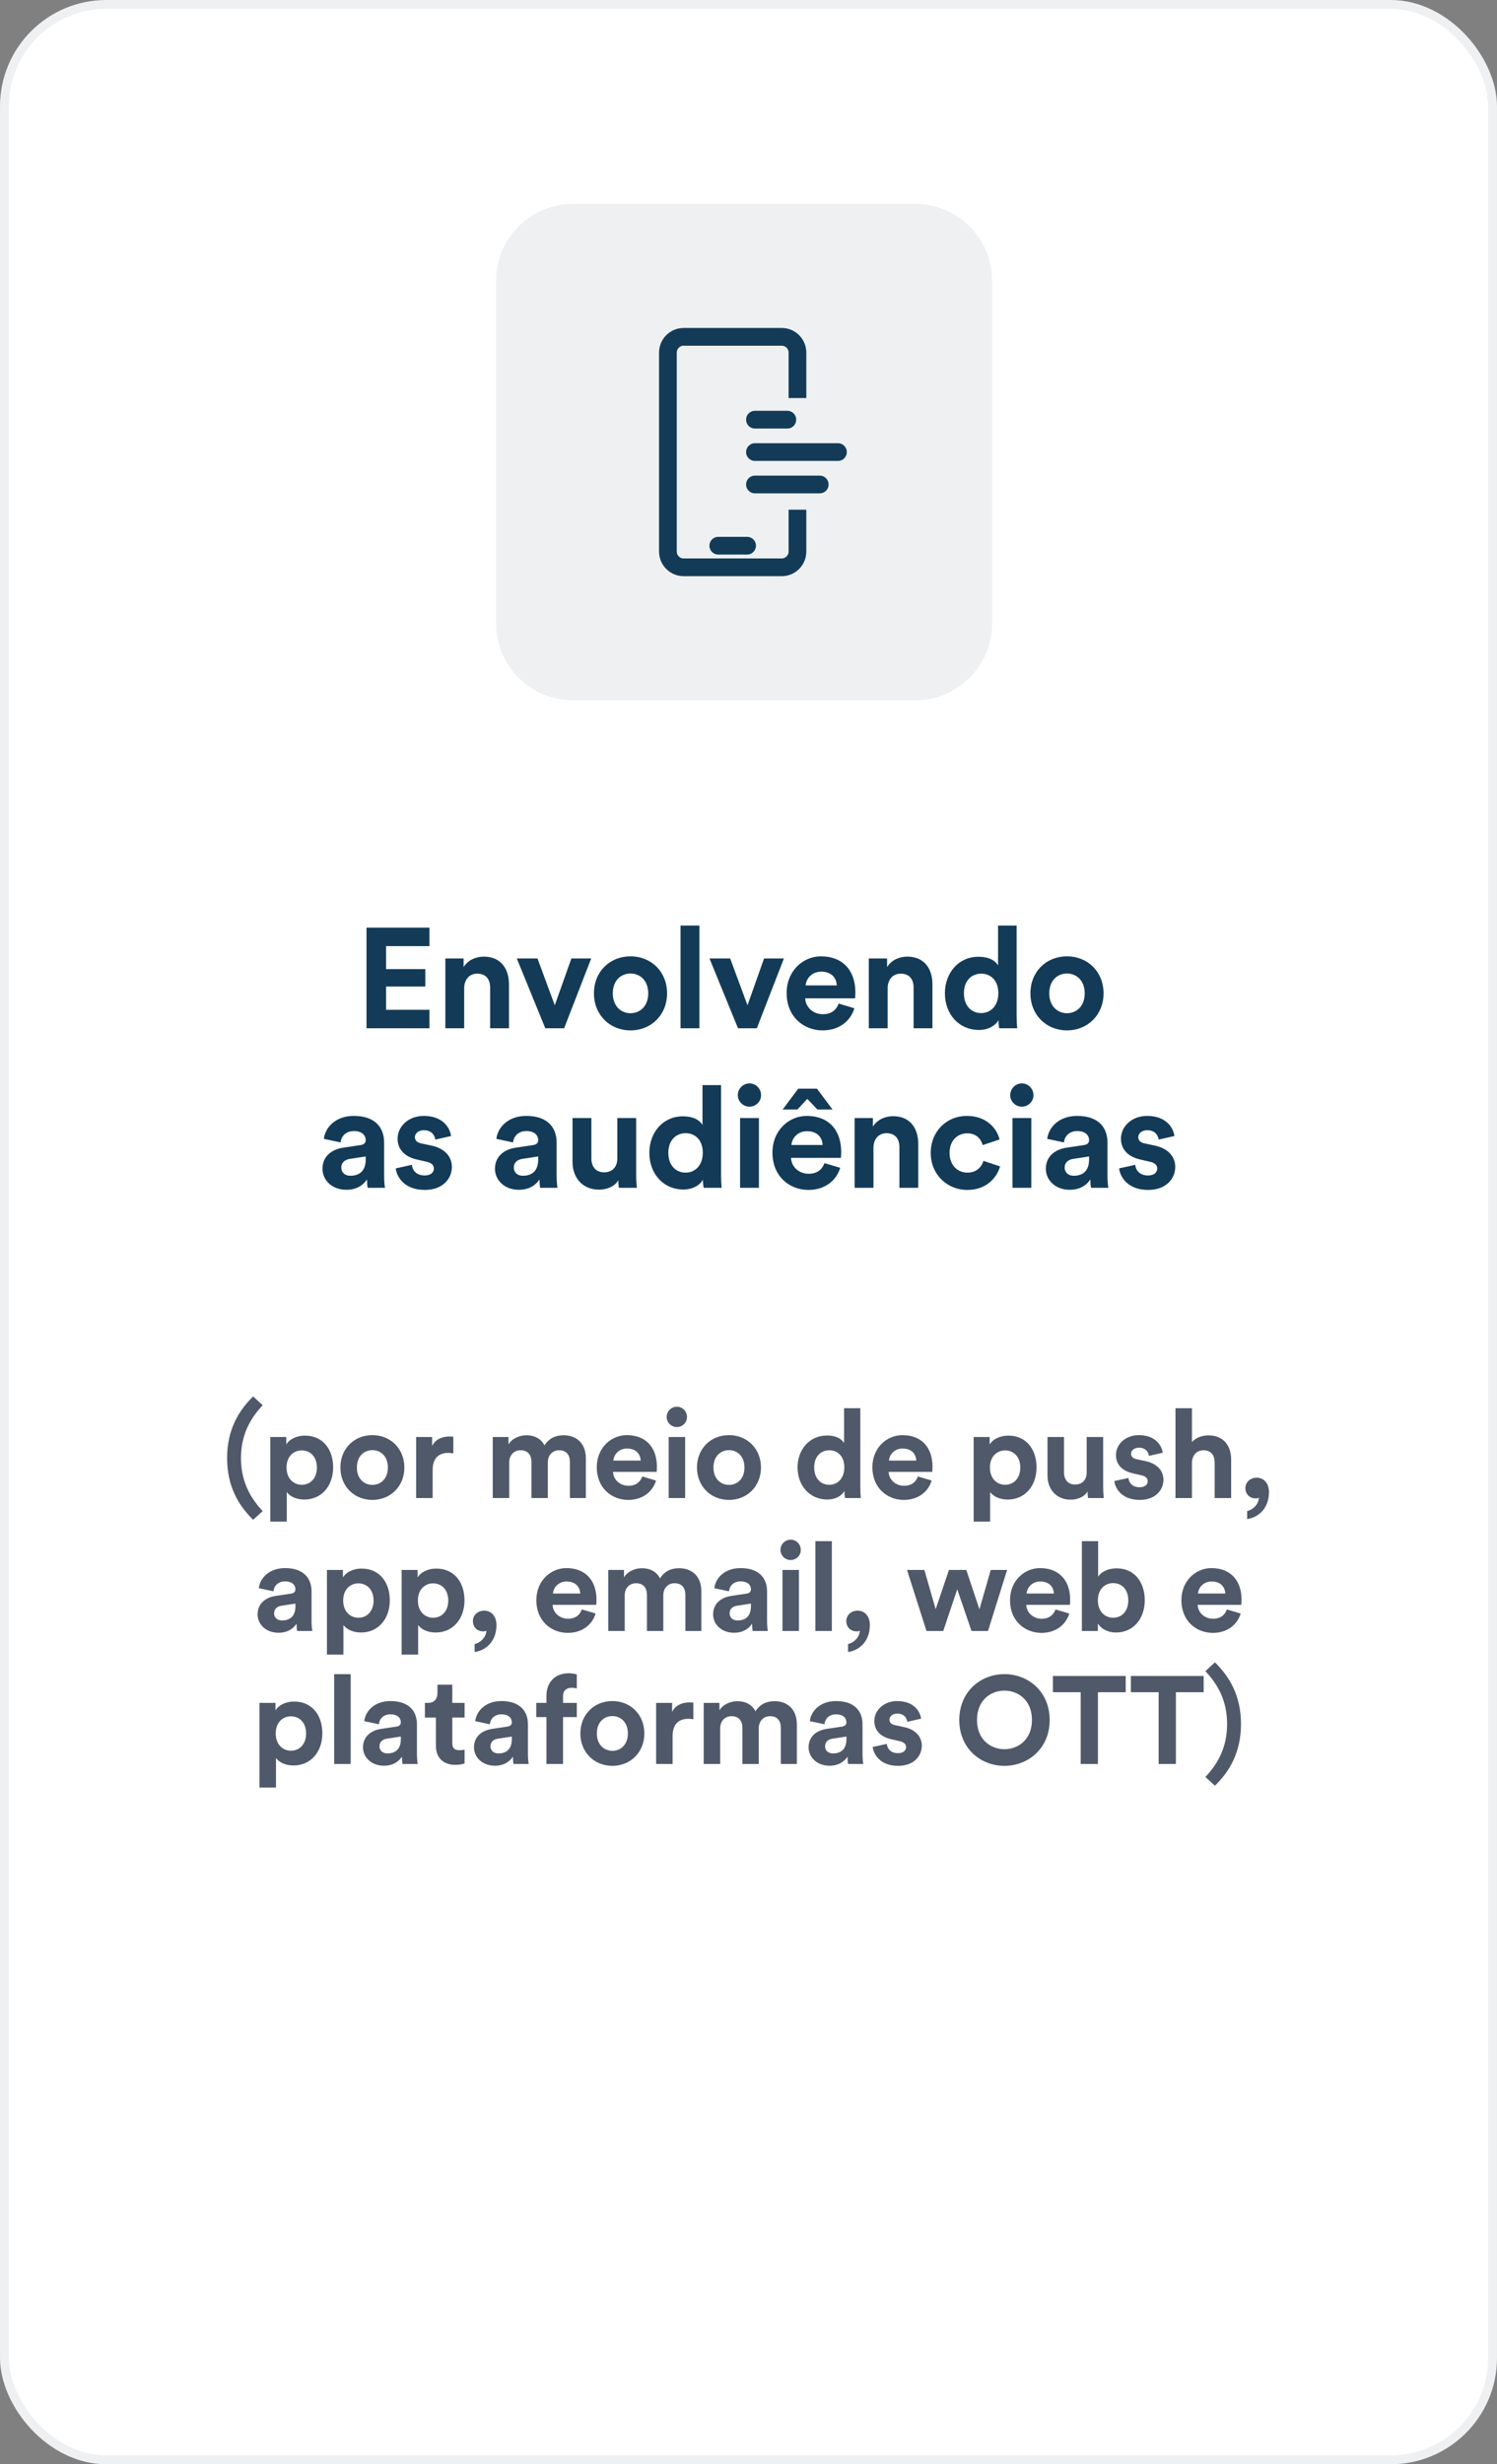
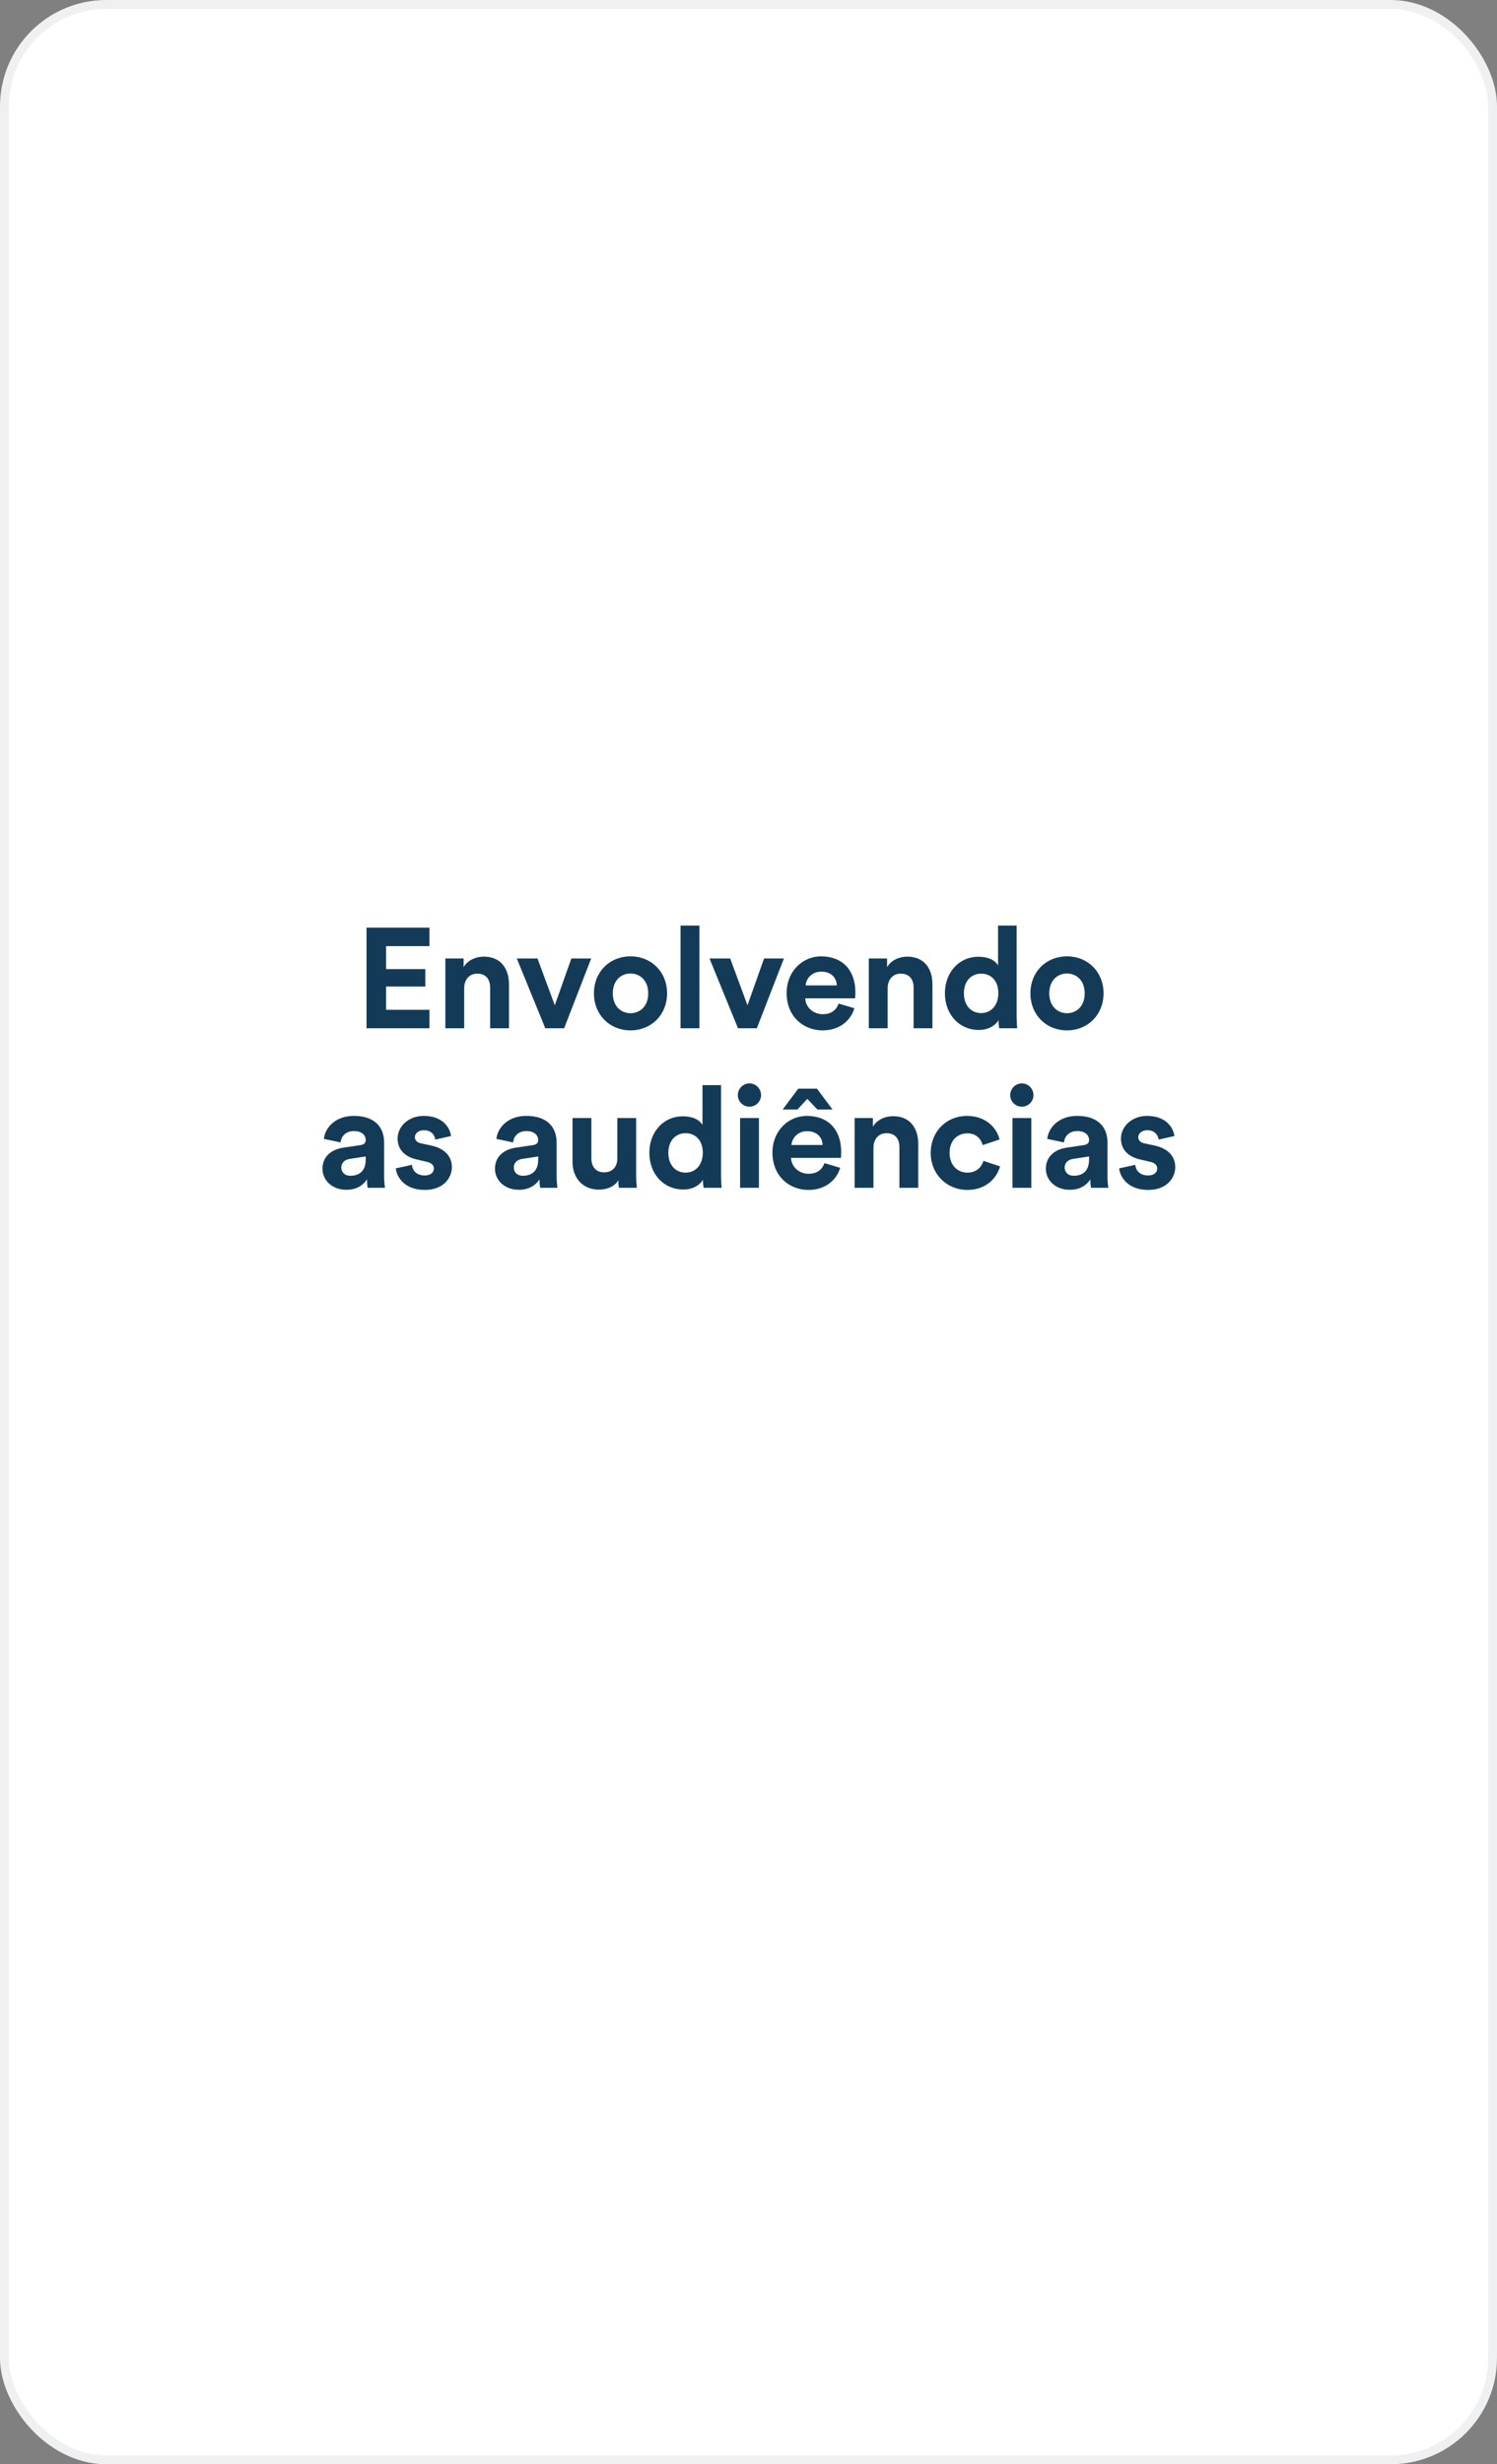
<svg xmlns="http://www.w3.org/2000/svg" width="169" height="278" viewBox="0 0 169 278" fill="none">
  <rect x="0" y="0" width="169" height="278" fill="#808080" stroke="none" />
  <rect x="0.5" y="0.5" width="168" height="277" rx="11.5" fill="white" stroke="#EFF0F2" />
  <path d="M48.481 116H41.377V104.656H48.481V106.736H43.585V109.328H48.017V111.296H43.585V113.92H48.481V116ZM52.404 111.472V116H50.276V108.128H52.34V109.104C52.82 108.288 53.764 107.92 54.612 107.92C56.564 107.92 57.46 109.312 57.46 111.04V116H55.332V111.408C55.332 110.528 54.9 109.84 53.876 109.84C52.948 109.84 52.404 110.56 52.404 111.472ZM66.743 108.128L63.687 116H61.559L58.343 108.128H60.679L62.631 113.408L64.503 108.128H66.743ZM71.18 114.304C72.219 114.304 73.18 113.552 73.18 112.064C73.18 110.576 72.219 109.824 71.18 109.824C70.139 109.824 69.18 110.576 69.18 112.064C69.18 113.536 70.139 114.304 71.18 114.304ZM71.18 107.888C73.531 107.888 75.308 109.632 75.308 112.064C75.308 114.48 73.531 116.24 71.18 116.24C68.828 116.24 67.052 114.48 67.052 112.064C67.052 109.632 68.828 107.888 71.18 107.888ZM78.955 116H76.827V104.416H78.955V116ZM88.498 108.128L85.442 116H83.314L80.097 108.128H82.433L84.385 113.408L86.257 108.128H88.498ZM90.95 111.168H94.47C94.438 110.384 93.926 109.616 92.71 109.616C91.606 109.616 90.998 110.448 90.95 111.168ZM94.678 113.216L96.454 113.744C96.054 115.104 94.806 116.24 92.87 116.24C90.71 116.24 88.806 114.688 88.806 112.032C88.806 109.52 90.662 107.888 92.678 107.888C95.11 107.888 96.566 109.44 96.566 111.968C96.566 112.272 96.534 112.592 96.534 112.624H90.902C90.95 113.664 91.83 114.416 92.886 114.416C93.878 114.416 94.422 113.92 94.678 113.216ZM100.21 111.472V116H98.082V108.128H100.146V109.104C100.626 108.288 101.57 107.92 102.418 107.92C104.37 107.92 105.266 109.312 105.266 111.04V116H103.138V111.408C103.138 110.528 102.706 109.84 101.682 109.84C100.754 109.84 100.21 110.56 100.21 111.472ZM114.769 104.416V114.576C114.769 115.104 114.801 115.68 114.833 116H112.801C112.769 115.84 112.721 115.456 112.721 115.088C112.369 115.712 111.569 116.192 110.513 116.192C108.273 116.192 106.673 114.432 106.673 112.048C106.673 109.744 108.225 107.936 110.449 107.936C111.809 107.936 112.449 108.496 112.673 108.912V104.416H114.769ZM108.817 112.048C108.817 113.456 109.649 114.288 110.769 114.288C111.857 114.288 112.705 113.456 112.705 112.032C112.705 110.624 111.857 109.84 110.769 109.84C109.681 109.84 108.817 110.64 108.817 112.048ZM120.454 114.304C121.494 114.304 122.454 113.552 122.454 112.064C122.454 110.576 121.494 109.824 120.454 109.824C119.414 109.824 118.454 110.576 118.454 112.064C118.454 113.536 119.414 114.304 120.454 114.304ZM120.454 107.888C122.806 107.888 124.582 109.632 124.582 112.064C124.582 114.48 122.806 116.24 120.454 116.24C118.102 116.24 116.326 114.48 116.326 112.064C116.326 109.632 118.102 107.888 120.454 107.888ZM36.405 131.856C36.405 130.448 37.445 129.664 38.757 129.472L40.693 129.184C41.141 129.12 41.285 128.896 41.285 128.624C41.285 128.064 40.853 127.6 39.957 127.6C39.029 127.6 38.517 128.192 38.453 128.88L36.565 128.48C36.693 127.248 37.829 125.888 39.941 125.888C42.437 125.888 43.365 127.296 43.365 128.88V132.752C43.365 133.168 43.413 133.728 43.461 134H41.509C41.461 133.792 41.429 133.36 41.429 133.056C41.029 133.68 40.277 134.224 39.109 134.224C37.429 134.224 36.405 133.088 36.405 131.856ZM39.557 132.64C40.453 132.64 41.285 132.208 41.285 130.816V130.464L39.509 130.736C38.965 130.816 38.533 131.12 38.533 131.728C38.533 132.192 38.869 132.64 39.557 132.64ZM44.678 131.808L46.502 131.408C46.55 132.032 47.014 132.608 47.942 132.608C48.646 132.608 48.982 132.24 48.982 131.824C48.982 131.472 48.742 131.184 48.134 131.056L47.094 130.816C45.574 130.48 44.886 129.568 44.886 128.464C44.886 127.056 46.134 125.888 47.83 125.888C50.07 125.888 50.822 127.312 50.918 128.16L49.142 128.56C49.078 128.096 48.742 127.504 47.846 127.504C47.286 127.504 46.838 127.84 46.838 128.288C46.838 128.672 47.126 128.912 47.558 128.992L48.678 129.232C50.23 129.552 51.014 130.496 51.014 131.648C51.014 132.928 50.022 134.24 47.958 134.24C45.59 134.24 44.774 132.704 44.678 131.808ZM55.878 131.856C55.878 130.448 56.918 129.664 58.23 129.472L60.166 129.184C60.614 129.12 60.758 128.896 60.758 128.624C60.758 128.064 60.326 127.6 59.43 127.6C58.502 127.6 57.99 128.192 57.926 128.88L56.038 128.48C56.166 127.248 57.302 125.888 59.414 125.888C61.91 125.888 62.838 127.296 62.838 128.88V132.752C62.838 133.168 62.886 133.728 62.934 134H60.982C60.934 133.792 60.902 133.36 60.902 133.056C60.502 133.68 59.75 134.224 58.582 134.224C56.902 134.224 55.878 133.088 55.878 131.856ZM59.03 132.64C59.926 132.64 60.758 132.208 60.758 130.816V130.464L58.982 130.736C58.438 130.816 58.006 131.12 58.006 131.728C58.006 132.192 58.342 132.64 59.03 132.64ZM69.866 134C69.834 133.84 69.802 133.472 69.802 133.152C69.37 133.888 68.458 134.208 67.626 134.208C65.722 134.208 64.634 132.816 64.634 131.104V126.128H66.762V130.672C66.762 131.552 67.21 132.256 68.202 132.256C69.146 132.256 69.69 131.616 69.69 130.704V126.128H71.818V132.576C71.818 133.184 71.866 133.728 71.898 134H69.866ZM81.402 122.416V132.576C81.402 133.104 81.434 133.68 81.466 134H79.434C79.402 133.84 79.354 133.456 79.354 133.088C79.002 133.712 78.202 134.192 77.146 134.192C74.906 134.192 73.306 132.432 73.306 130.048C73.306 127.744 74.858 125.936 77.082 125.936C78.442 125.936 79.082 126.496 79.306 126.912V122.416H81.402ZM75.45 130.048C75.45 131.456 76.282 132.288 77.402 132.288C78.49 132.288 79.338 131.456 79.338 130.032C79.338 128.624 78.49 127.84 77.402 127.84C76.314 127.84 75.45 128.64 75.45 130.048ZM85.678 134H83.55V126.128H85.678V134ZM83.294 123.552C83.294 122.816 83.886 122.224 84.606 122.224C85.342 122.224 85.918 122.816 85.918 123.552C85.918 124.256 85.342 124.848 84.606 124.848C83.886 124.848 83.294 124.256 83.294 123.552ZM90.02 125.168H88.356L90.116 122.816H92.228L93.988 125.168H92.276L91.14 123.968L90.02 125.168ZM89.348 129.168H92.868C92.836 128.384 92.324 127.616 91.108 127.616C90.004 127.616 89.396 128.448 89.348 129.168ZM93.076 131.216L94.852 131.744C94.452 133.104 93.204 134.24 91.268 134.24C89.108 134.24 87.204 132.688 87.204 130.032C87.204 127.52 89.06 125.888 91.076 125.888C93.508 125.888 94.964 127.44 94.964 129.968C94.964 130.272 94.932 130.592 94.932 130.624H89.3C89.348 131.664 90.228 132.416 91.284 132.416C92.276 132.416 92.82 131.92 93.076 131.216ZM98.608 129.472V134H96.48V126.128H98.544V127.104C99.024 126.288 99.968 125.92 100.816 125.92C102.768 125.92 103.664 127.312 103.664 129.04V134H101.536V129.408C101.536 128.528 101.104 127.84 100.08 127.84C99.152 127.84 98.608 128.56 98.608 129.472ZM109.2 127.856C108.112 127.856 107.2 128.64 107.2 130.064C107.2 131.488 108.128 132.288 109.216 132.288C110.304 132.288 110.848 131.568 111.024 130.96L112.896 131.584C112.544 132.896 111.312 134.24 109.216 134.24C106.896 134.24 105.072 132.48 105.072 130.064C105.072 127.632 106.864 125.888 109.152 125.888C111.296 125.888 112.512 127.216 112.848 128.544L110.944 129.184C110.752 128.528 110.256 127.856 109.2 127.856ZM116.429 134H114.301V126.128H116.429V134ZM114.045 123.552C114.045 122.816 114.637 122.224 115.357 122.224C116.093 122.224 116.669 122.816 116.669 123.552C116.669 124.256 116.093 124.848 115.357 124.848C114.637 124.848 114.045 124.256 114.045 123.552ZM118.067 131.856C118.067 130.448 119.107 129.664 120.419 129.472L122.355 129.184C122.803 129.12 122.947 128.896 122.947 128.624C122.947 128.064 122.515 127.6 121.619 127.6C120.691 127.6 120.179 128.192 120.115 128.88L118.227 128.48C118.355 127.248 119.491 125.888 121.603 125.888C124.099 125.888 125.027 127.296 125.027 128.88V132.752C125.027 133.168 125.075 133.728 125.123 134H123.171C123.123 133.792 123.091 133.36 123.091 133.056C122.691 133.68 121.939 134.224 120.771 134.224C119.091 134.224 118.067 133.088 118.067 131.856ZM121.219 132.64C122.115 132.64 122.947 132.208 122.947 130.816V130.464L121.171 130.736C120.627 130.816 120.195 131.12 120.195 131.728C120.195 132.192 120.531 132.64 121.219 132.64ZM126.34 131.808L128.164 131.408C128.212 132.032 128.676 132.608 129.604 132.608C130.308 132.608 130.644 132.24 130.644 131.824C130.644 131.472 130.404 131.184 129.796 131.056L128.756 130.816C127.236 130.48 126.548 129.568 126.548 128.464C126.548 127.056 127.796 125.888 129.492 125.888C131.732 125.888 132.484 127.312 132.58 128.16L130.804 128.56C130.74 128.096 130.404 127.504 129.508 127.504C128.948 127.504 128.5 127.84 128.5 128.288C128.5 128.672 128.788 128.912 129.22 128.992L130.34 129.232C131.892 129.552 132.676 130.496 132.676 131.648C132.676 132.928 131.684 134.24 129.62 134.24C127.252 134.24 126.436 132.704 126.34 131.808Z" fill="#133B58" />
-   <path d="M25.638 164.492C25.638 161.286 26.94 159.144 28.578 157.534L29.656 158.528C28.158 160.124 27.206 161.972 27.206 164.492C27.206 167.012 28.158 168.874 29.656 170.47L28.578 171.45C26.94 169.854 25.638 167.698 25.638 164.492ZM32.373 171.66H30.512V162.112H32.318V162.952C32.626 162.42 33.395 161.958 34.431 161.958C36.447 161.958 37.609 163.498 37.609 165.542C37.609 167.628 36.307 169.168 34.361 169.168C33.41 169.168 32.709 168.79 32.373 168.328V171.66ZM35.776 165.556C35.776 164.338 35.02 163.624 34.068 163.624C33.115 163.624 32.346 164.338 32.346 165.556C32.346 166.774 33.115 167.502 34.068 167.502C35.02 167.502 35.776 166.788 35.776 165.556ZM42.038 167.516C42.948 167.516 43.788 166.858 43.788 165.556C43.788 164.254 42.948 163.596 42.038 163.596C41.128 163.596 40.288 164.254 40.288 165.556C40.288 166.844 41.128 167.516 42.038 167.516ZM42.038 161.902C44.096 161.902 45.65 163.428 45.65 165.556C45.65 167.67 44.096 169.21 42.038 169.21C39.98 169.21 38.426 167.67 38.426 165.556C38.426 163.428 39.98 161.902 42.038 161.902ZM51.179 162.084V163.96C50.969 163.918 50.788 163.904 50.62 163.904C49.667 163.904 48.842 164.366 48.842 165.85V169H46.98V162.112H48.785V163.134C49.206 162.224 50.157 162.056 50.745 162.056C50.9 162.056 51.039 162.07 51.179 162.084ZM57.489 169H55.627V162.112H57.405V162.952C57.783 162.28 58.665 161.916 59.421 161.916C60.359 161.916 61.115 162.322 61.465 163.064C62.011 162.224 62.739 161.916 63.649 161.916C64.923 161.916 66.141 162.686 66.141 164.534V169H64.335V164.912C64.335 164.17 63.971 163.61 63.117 163.61C62.319 163.61 61.843 164.226 61.843 164.968V169H59.995V164.912C59.995 164.17 59.617 163.61 58.777 163.61C57.965 163.61 57.489 164.212 57.489 164.968V169ZM69.246 164.772H72.326C72.298 164.086 71.85 163.414 70.786 163.414C69.82 163.414 69.288 164.142 69.246 164.772ZM72.508 166.564L74.062 167.026C73.712 168.216 72.62 169.21 70.926 169.21C69.036 169.21 67.37 167.852 67.37 165.528C67.37 163.33 68.994 161.902 70.758 161.902C72.886 161.902 74.16 163.26 74.16 165.472C74.16 165.738 74.132 166.018 74.132 166.046H69.204C69.246 166.956 70.016 167.614 70.94 167.614C71.808 167.614 72.284 167.18 72.508 166.564ZM77.348 169H75.486V162.112H77.348V169ZM75.262 159.858C75.262 159.214 75.78 158.696 76.41 158.696C77.054 158.696 77.558 159.214 77.558 159.858C77.558 160.474 77.054 160.992 76.41 160.992C75.78 160.992 75.262 160.474 75.262 159.858ZM82.295 167.516C83.205 167.516 84.045 166.858 84.045 165.556C84.045 164.254 83.205 163.596 82.295 163.596C81.385 163.596 80.545 164.254 80.545 165.556C80.545 166.844 81.385 167.516 82.295 167.516ZM82.295 161.902C84.353 161.902 85.907 163.428 85.907 165.556C85.907 167.67 84.353 169.21 82.295 169.21C80.237 169.21 78.683 167.67 78.683 165.556C78.683 163.428 80.237 161.902 82.295 161.902ZM97.122 158.864V167.754C97.122 168.216 97.15 168.72 97.178 169H95.4C95.372 168.86 95.33 168.524 95.33 168.202C95.022 168.748 94.322 169.168 93.398 169.168C91.438 169.168 90.038 167.628 90.038 165.542C90.038 163.526 91.396 161.944 93.342 161.944C94.532 161.944 95.092 162.434 95.288 162.798V158.864H97.122ZM91.914 165.542C91.914 166.774 92.642 167.502 93.622 167.502C94.574 167.502 95.316 166.774 95.316 165.528C95.316 164.296 94.574 163.61 93.622 163.61C92.67 163.61 91.914 164.31 91.914 165.542ZM100.36 164.772H103.44C103.412 164.086 102.964 163.414 101.9 163.414C100.934 163.414 100.402 164.142 100.36 164.772ZM103.622 166.564L105.176 167.026C104.826 168.216 103.734 169.21 102.04 169.21C100.15 169.21 98.484 167.852 98.484 165.528C98.484 163.33 100.108 161.902 101.872 161.902C104 161.902 105.274 163.26 105.274 165.472C105.274 165.738 105.246 166.018 105.246 166.046H100.318C100.36 166.956 101.13 167.614 102.054 167.614C102.922 167.614 103.398 167.18 103.622 166.564ZM111.781 171.66H109.919V162.112H111.725V162.952C112.033 162.42 112.803 161.958 113.839 161.958C115.855 161.958 117.017 163.498 117.017 165.542C117.017 167.628 115.715 169.168 113.769 169.168C112.817 169.168 112.117 168.79 111.781 168.328V171.66ZM115.183 165.556C115.183 164.338 114.427 163.624 113.475 163.624C112.523 163.624 111.753 164.338 111.753 165.556C111.753 166.774 112.523 167.502 113.475 167.502C114.427 167.502 115.183 166.788 115.183 165.556ZM122.832 169C122.804 168.86 122.776 168.538 122.776 168.258C122.398 168.902 121.6 169.182 120.872 169.182C119.206 169.182 118.254 167.964 118.254 166.466V162.112H120.116V166.088C120.116 166.858 120.508 167.474 121.376 167.474C122.202 167.474 122.678 166.914 122.678 166.116V162.112H124.54V167.754C124.54 168.286 124.582 168.762 124.61 169H122.832ZM125.799 167.082L127.395 166.732C127.437 167.278 127.843 167.782 128.655 167.782C129.271 167.782 129.565 167.46 129.565 167.096C129.565 166.788 129.355 166.536 128.823 166.424L127.913 166.214C126.583 165.92 125.981 165.122 125.981 164.156C125.981 162.924 127.073 161.902 128.557 161.902C130.517 161.902 131.175 163.148 131.259 163.89L129.705 164.24C129.649 163.834 129.355 163.316 128.571 163.316C128.081 163.316 127.689 163.61 127.689 164.002C127.689 164.338 127.941 164.548 128.319 164.618L129.299 164.828C130.657 165.108 131.343 165.934 131.343 166.942C131.343 168.062 130.475 169.21 128.669 169.21C126.597 169.21 125.883 167.866 125.799 167.082ZM134.563 164.954V169H132.701V158.864H134.563V162.686C135.011 162.154 135.767 161.93 136.425 161.93C138.175 161.93 138.987 163.148 138.987 164.66V169H137.125V164.982C137.125 164.212 136.747 163.61 135.851 163.61C135.067 163.61 134.605 164.198 134.563 164.954ZM140.596 167.88C140.596 167.208 141.142 166.704 141.87 166.704C142.738 166.704 143.256 167.404 143.256 168.314C143.256 170.372 141.828 171.24 140.792 171.366V170.47C141.422 170.33 142.094 169.728 142.122 168.958C142.066 169 141.912 169.042 141.758 169.042C141.072 169.042 140.596 168.552 140.596 167.88ZM29.081 182.124C29.081 180.892 29.991 180.206 31.139 180.038L32.833 179.786C33.225 179.73 33.351 179.534 33.351 179.296C33.351 178.806 32.973 178.4 32.189 178.4C31.377 178.4 30.929 178.918 30.873 179.52L29.221 179.17C29.333 178.092 30.327 176.902 32.175 176.902C34.359 176.902 35.171 178.134 35.171 179.52V182.908C35.171 183.272 35.213 183.762 35.255 184H33.547C33.505 183.818 33.477 183.44 33.477 183.174C33.127 183.72 32.469 184.196 31.447 184.196C29.977 184.196 29.081 183.202 29.081 182.124ZM31.839 182.81C32.623 182.81 33.351 182.432 33.351 181.214V180.906L31.797 181.144C31.321 181.214 30.943 181.48 30.943 182.012C30.943 182.418 31.237 182.81 31.839 182.81ZM38.77 186.66H36.908V177.112H38.714V177.952C39.022 177.42 39.792 176.958 40.828 176.958C42.844 176.958 44.006 178.498 44.006 180.542C44.006 182.628 42.704 184.168 40.758 184.168C39.806 184.168 39.106 183.79 38.77 183.328V186.66ZM42.172 180.556C42.172 179.338 41.416 178.624 40.464 178.624C39.512 178.624 38.742 179.338 38.742 180.556C38.742 181.774 39.512 182.502 40.464 182.502C41.416 182.502 42.172 181.788 42.172 180.556ZM47.203 186.66H45.34V177.112H47.147V177.952C47.455 177.42 48.224 176.958 49.261 176.958C51.276 176.958 52.438 178.498 52.438 180.542C52.438 182.628 51.136 184.168 49.191 184.168C48.239 184.168 47.538 183.79 47.203 183.328V186.66ZM50.605 180.556C50.605 179.338 49.849 178.624 48.897 178.624C47.944 178.624 47.175 179.338 47.175 180.556C47.175 181.774 47.944 182.502 48.897 182.502C49.849 182.502 50.605 181.788 50.605 180.556ZM53.387 182.88C53.387 182.208 53.933 181.704 54.661 181.704C55.529 181.704 56.047 182.404 56.047 183.314C56.047 185.372 54.619 186.24 53.583 186.366V185.47C54.213 185.33 54.885 184.728 54.913 183.958C54.857 184 54.703 184.042 54.549 184.042C53.863 184.042 53.387 183.552 53.387 182.88ZM62.425 179.772H65.505C65.477 179.086 65.029 178.414 63.965 178.414C62.999 178.414 62.467 179.142 62.425 179.772ZM65.687 181.564L67.241 182.026C66.891 183.216 65.799 184.21 64.105 184.21C62.215 184.21 60.549 182.852 60.549 180.528C60.549 178.33 62.173 176.902 63.937 176.902C66.065 176.902 67.339 178.26 67.339 180.472C67.339 180.738 67.311 181.018 67.311 181.046H62.383C62.425 181.956 63.195 182.614 64.119 182.614C64.987 182.614 65.463 182.18 65.687 181.564ZM70.527 184H68.665V177.112H70.443V177.952C70.821 177.28 71.703 176.916 72.459 176.916C73.397 176.916 74.153 177.322 74.503 178.064C75.049 177.224 75.777 176.916 76.687 176.916C77.961 176.916 79.179 177.686 79.179 179.534V184H77.373V179.912C77.373 179.17 77.009 178.61 76.155 178.61C75.357 178.61 74.881 179.226 74.881 179.968V184H73.033V179.912C73.033 179.17 72.655 178.61 71.815 178.61C71.003 178.61 70.527 179.212 70.527 179.968V184ZM80.506 182.124C80.506 180.892 81.416 180.206 82.564 180.038L84.258 179.786C84.65 179.73 84.776 179.534 84.776 179.296C84.776 178.806 84.398 178.4 83.614 178.4C82.802 178.4 82.354 178.918 82.298 179.52L80.646 179.17C80.758 178.092 81.752 176.902 83.6 176.902C85.784 176.902 86.596 178.134 86.596 179.52V182.908C86.596 183.272 86.638 183.762 86.68 184H84.972C84.93 183.818 84.902 183.44 84.902 183.174C84.552 183.72 83.894 184.196 82.872 184.196C81.402 184.196 80.506 183.202 80.506 182.124ZM83.264 182.81C84.048 182.81 84.776 182.432 84.776 181.214V180.906L83.222 181.144C82.746 181.214 82.368 181.48 82.368 182.012C82.368 182.418 82.662 182.81 83.264 182.81ZM90.195 184H88.333V177.112H90.195V184ZM88.109 174.858C88.109 174.214 88.627 173.696 89.257 173.696C89.901 173.696 90.405 174.214 90.405 174.858C90.405 175.474 89.901 175.992 89.257 175.992C88.627 175.992 88.109 175.474 88.109 174.858ZM93.91 184H92.048V173.864H93.91V184ZM95.541 182.88C95.541 182.208 96.088 181.704 96.816 181.704C97.683 181.704 98.201 182.404 98.201 183.314C98.201 185.372 96.773 186.24 95.737 186.366V185.47C96.368 185.33 97.04 184.728 97.067 183.958C97.011 184 96.858 184.042 96.704 184.042C96.017 184.042 95.541 183.552 95.541 182.88ZM107.128 177.112H109.088L110.572 181.55L111.846 177.112H113.694L111.538 184H109.676L108.066 179.296L106.484 184H104.594L102.396 177.112H104.356L105.63 181.536L107.128 177.112ZM115.897 179.772H118.977C118.949 179.086 118.501 178.414 117.437 178.414C116.471 178.414 115.939 179.142 115.897 179.772ZM119.159 181.564L120.713 182.026C120.363 183.216 119.271 184.21 117.577 184.21C115.687 184.21 114.021 182.852 114.021 180.528C114.021 178.33 115.645 176.902 117.409 176.902C119.537 176.902 120.811 178.26 120.811 180.472C120.811 180.738 120.783 181.018 120.783 181.046H115.855C115.897 181.956 116.667 182.614 117.591 182.614C118.459 182.614 118.935 182.18 119.159 181.564ZM123.943 184H122.137V173.864H123.971V177.868C124.279 177.378 125.035 176.93 126.057 176.93C128.073 176.93 129.235 178.484 129.235 180.528C129.235 182.614 127.947 184.168 125.987 184.168C125.035 184.168 124.307 183.748 123.943 183.16V184ZM127.373 180.542C127.373 179.282 126.617 178.596 125.665 178.596C124.727 178.596 123.943 179.282 123.943 180.542C123.943 181.788 124.727 182.502 125.665 182.502C126.617 182.502 127.373 181.802 127.373 180.542ZM135.246 179.772H138.326C138.298 179.086 137.85 178.414 136.786 178.414C135.82 178.414 135.288 179.142 135.246 179.772ZM138.508 181.564L140.062 182.026C139.712 183.216 138.62 184.21 136.926 184.21C135.036 184.21 133.37 182.852 133.37 180.528C133.37 178.33 134.994 176.902 136.758 176.902C138.886 176.902 140.16 178.26 140.16 180.472C140.16 180.738 140.132 181.018 140.132 181.046H135.204C135.246 181.956 136.016 182.614 136.94 182.614C137.808 182.614 138.284 182.18 138.508 181.564ZM31.155 201.66H29.293V192.112H31.099V192.952C31.407 192.42 32.177 191.958 33.213 191.958C35.229 191.958 36.391 193.498 36.391 195.542C36.391 197.628 35.089 199.168 33.143 199.168C32.191 199.168 31.491 198.79 31.155 198.328V201.66ZM34.557 195.556C34.557 194.338 33.801 193.624 32.849 193.624C31.897 193.624 31.127 194.338 31.127 195.556C31.127 196.774 31.897 197.502 32.849 197.502C33.801 197.502 34.557 196.788 34.557 195.556ZM39.587 199H37.725V188.864H39.587V199ZM40.98 197.124C40.98 195.892 41.89 195.206 43.038 195.038L44.732 194.786C45.124 194.73 45.25 194.534 45.25 194.296C45.25 193.806 44.872 193.4 44.088 193.4C43.276 193.4 42.828 193.918 42.772 194.52L41.12 194.17C41.232 193.092 42.226 191.902 44.074 191.902C46.258 191.902 47.07 193.134 47.07 194.52V197.908C47.07 198.272 47.112 198.762 47.154 199H45.446C45.404 198.818 45.376 198.44 45.376 198.174C45.026 198.72 44.368 199.196 43.346 199.196C41.876 199.196 40.98 198.202 40.98 197.124ZM43.738 197.81C44.522 197.81 45.25 197.432 45.25 196.214V195.906L43.696 196.144C43.22 196.214 42.842 196.48 42.842 197.012C42.842 197.418 43.136 197.81 43.738 197.81ZM51.062 190.054V192.112H52.448V193.764H51.062V196.648C51.062 197.25 51.342 197.446 51.874 197.446C52.098 197.446 52.35 197.418 52.448 197.39V198.93C52.28 199 51.944 199.098 51.398 199.098C50.054 199.098 49.214 198.3 49.214 196.97V193.764H47.968V192.112H48.318C49.046 192.112 49.382 191.636 49.382 191.02V190.054H51.062ZM53.51 197.124C53.51 195.892 54.42 195.206 55.568 195.038L57.262 194.786C57.654 194.73 57.78 194.534 57.78 194.296C57.78 193.806 57.402 193.4 56.618 193.4C55.806 193.4 55.358 193.918 55.302 194.52L53.65 194.17C53.762 193.092 54.756 191.902 56.604 191.902C58.788 191.902 59.6 193.134 59.6 194.52V197.908C59.6 198.272 59.642 198.762 59.684 199H57.976C57.934 198.818 57.906 198.44 57.906 198.174C57.556 198.72 56.898 199.196 55.876 199.196C54.406 199.196 53.51 198.202 53.51 197.124ZM56.268 197.81C57.052 197.81 57.78 197.432 57.78 196.214V195.906L56.226 196.144C55.75 196.214 55.372 196.48 55.372 197.012C55.372 197.418 55.666 197.81 56.268 197.81ZM64.529 190.404C64.109 190.404 63.563 190.586 63.563 191.356V192.112H65.117V193.708H63.563V199H61.687V193.708H60.539V192.112H61.687V191.328C61.687 189.774 62.667 188.766 64.193 188.766C64.585 188.766 64.963 188.836 65.117 188.906V190.474C65.019 190.446 64.837 190.404 64.529 190.404ZM69.131 197.516C70.041 197.516 70.881 196.858 70.881 195.556C70.881 194.254 70.041 193.596 69.131 193.596C68.221 193.596 67.381 194.254 67.381 195.556C67.381 196.844 68.221 197.516 69.131 197.516ZM69.131 191.902C71.189 191.902 72.743 193.428 72.743 195.556C72.743 197.67 71.189 199.21 69.131 199.21C67.073 199.21 65.519 197.67 65.519 195.556C65.519 193.428 67.073 191.902 69.131 191.902ZM78.273 192.084V193.96C78.063 193.918 77.881 193.904 77.713 193.904C76.761 193.904 75.935 194.366 75.935 195.85V199H74.073V192.112H75.879V193.134C76.299 192.224 77.251 192.056 77.839 192.056C77.993 192.056 78.133 192.07 78.273 192.084ZM81.305 199H79.443V192.112H81.221V192.952C81.599 192.28 82.481 191.916 83.237 191.916C84.175 191.916 84.931 192.322 85.281 193.064C85.827 192.224 86.555 191.916 87.465 191.916C88.739 191.916 89.957 192.686 89.957 194.534V199H88.151V194.912C88.151 194.17 87.787 193.61 86.933 193.61C86.135 193.61 85.659 194.226 85.659 194.968V199H83.811V194.912C83.811 194.17 83.433 193.61 82.593 193.61C81.781 193.61 81.305 194.212 81.305 194.968V199ZM91.283 197.124C91.283 195.892 92.193 195.206 93.341 195.038L95.035 194.786C95.427 194.73 95.553 194.534 95.553 194.296C95.553 193.806 95.175 193.4 94.391 193.4C93.579 193.4 93.131 193.918 93.075 194.52L91.423 194.17C91.535 193.092 92.529 191.902 94.377 191.902C96.561 191.902 97.373 193.134 97.373 194.52V197.908C97.373 198.272 97.415 198.762 97.457 199H95.749C95.707 198.818 95.679 198.44 95.679 198.174C95.329 198.72 94.671 199.196 93.649 199.196C92.179 199.196 91.283 198.202 91.283 197.124ZM94.041 197.81C94.825 197.81 95.553 197.432 95.553 196.214V195.906L93.999 196.144C93.523 196.214 93.145 196.48 93.145 197.012C93.145 197.418 93.439 197.81 94.041 197.81ZM98.522 197.082L100.118 196.732C100.16 197.278 100.566 197.782 101.378 197.782C101.994 197.782 102.288 197.46 102.288 197.096C102.288 196.788 102.078 196.536 101.546 196.424L100.636 196.214C99.306 195.92 98.704 195.122 98.704 194.156C98.704 192.924 99.796 191.902 101.28 191.902C103.24 191.902 103.898 193.148 103.982 193.89L102.428 194.24C102.372 193.834 102.078 193.316 101.294 193.316C100.804 193.316 100.412 193.61 100.412 194.002C100.412 194.338 100.664 194.548 101.042 194.618L102.022 194.828C103.38 195.108 104.066 195.934 104.066 196.942C104.066 198.062 103.198 199.21 101.392 199.21C99.32 199.21 98.606 197.866 98.522 197.082ZM110.296 194.03C110.296 196.27 111.864 197.334 113.39 197.334C114.93 197.334 116.498 196.27 116.498 194.03C116.498 191.79 114.93 190.726 113.39 190.726C111.864 190.726 110.296 191.79 110.296 194.03ZM108.294 194.044C108.294 190.838 110.702 188.864 113.39 188.864C116.092 188.864 118.5 190.838 118.5 194.044C118.5 197.236 116.092 199.21 113.39 199.21C110.702 199.21 108.294 197.236 108.294 194.044ZM127.083 190.908H123.947V199H122.001V190.908H118.865V189.074H127.083V190.908ZM135.885 190.908H132.749V199H130.803V190.908H127.667V189.074H135.885V190.908ZM140.098 194.492C140.098 197.698 138.796 199.854 137.158 201.45L136.08 200.47C137.578 198.874 138.53 197.012 138.53 194.492C138.53 191.972 137.578 190.124 136.08 188.528L137.158 187.534C138.796 189.144 140.098 191.286 140.098 194.492Z" fill="#50596A" />
  <g clip-path="url(#clip0_49_4311)">
    <path d="M103.319 23H64.681C59.887 23 56 26.887 56 31.681V70.319C56 75.113 59.887 79 64.681 79H103.319C108.113 79 112 75.113 112 70.319V31.681C112 26.887 108.113 23 103.319 23Z" fill="#EFF0F2" />
    <path d="M81.09 61.563H84.34" stroke="#133B58" stroke-width="2" stroke-linecap="round" stroke-linejoin="round" />
    <path d="M90.027 44.906V39.778C90.027 38.796 89.231 38 88.249 38H77.18C76.198 38 75.402 38.796 75.402 39.778V62.222C75.402 63.204 76.198 64 77.18 64H88.249C89.231 64 90.027 63.204 90.027 62.222V57.5" stroke="#133B58" stroke-width="2" stroke-linejoin="round" />
    <path d="M85.228 51L94.598 51" stroke="#133B58" stroke-width="2" stroke-linecap="round" stroke-linejoin="round" />
-     <path d="M85.228 47.344H88.884" stroke="#133B58" stroke-width="2" stroke-linecap="round" stroke-linejoin="round" />
    <path d="M85.228 54.656H92.541" stroke="#133B58" stroke-width="2" stroke-linecap="round" stroke-linejoin="round" />
  </g>
  <defs>
    <clipPath id="clip0_49_4311">
-       <rect width="56" height="56" fill="white" transform="translate(56 23)" />
-     </clipPath>
+       </clipPath>
  </defs>
</svg>